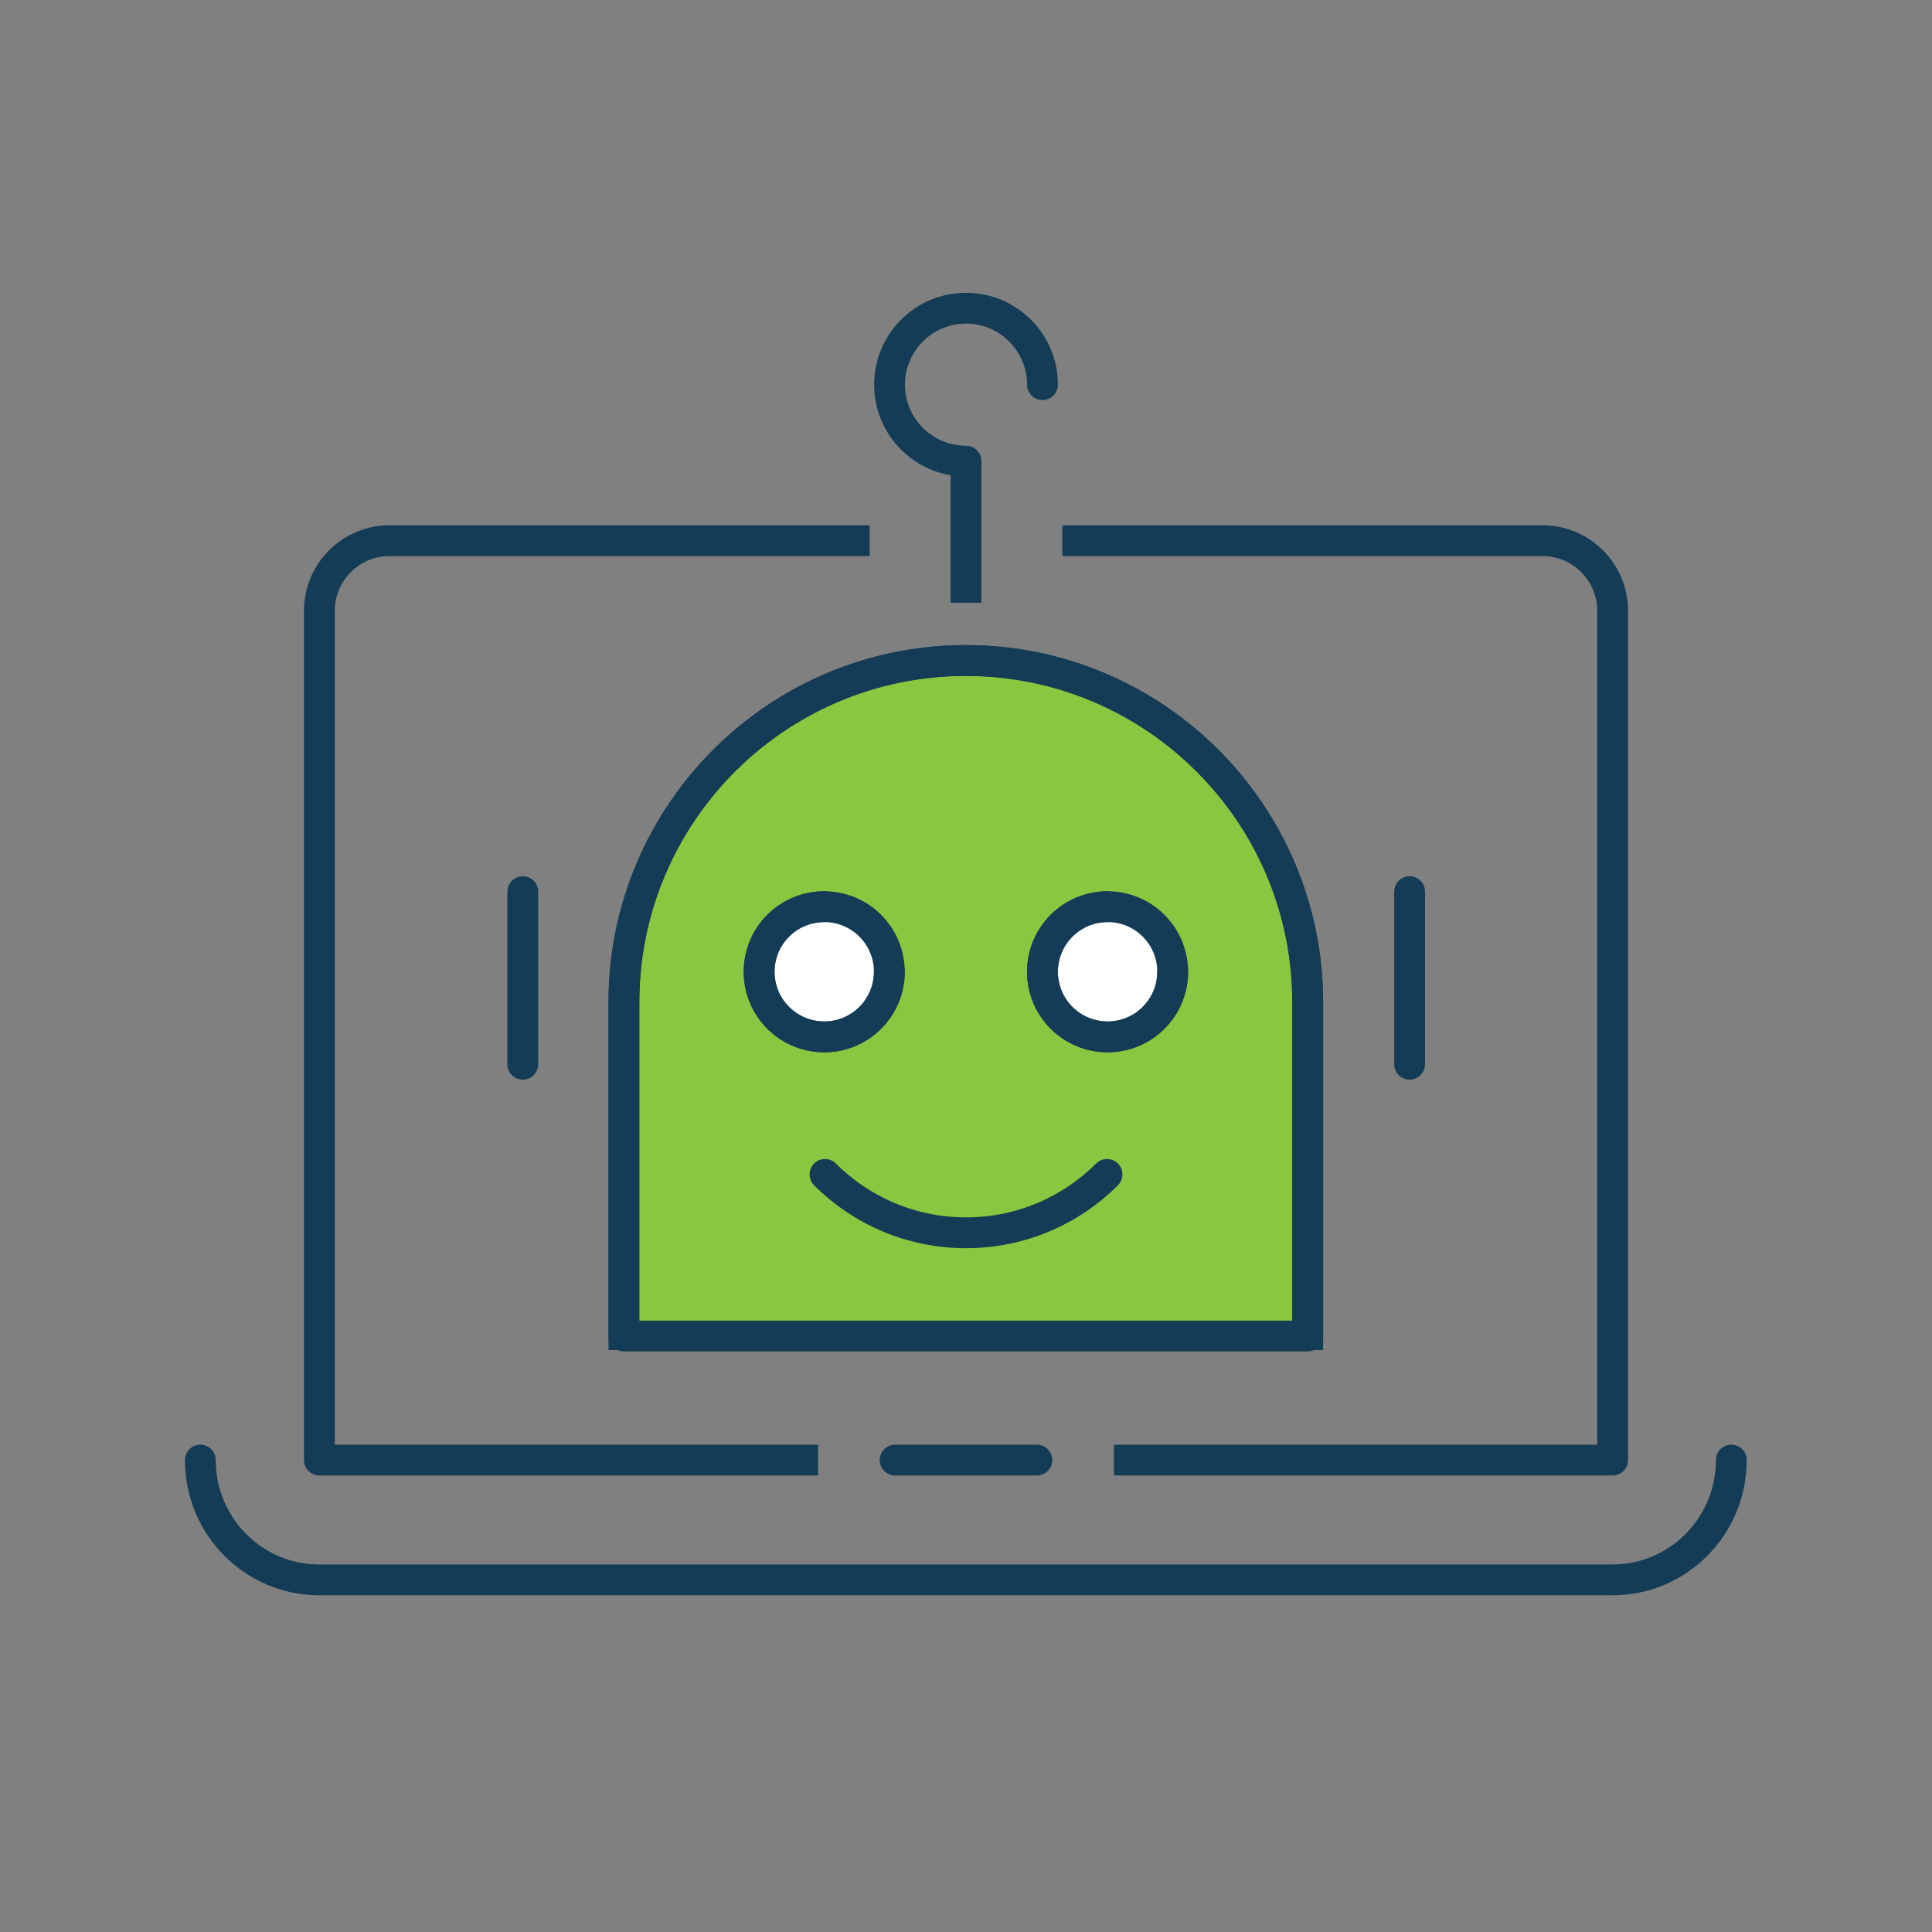
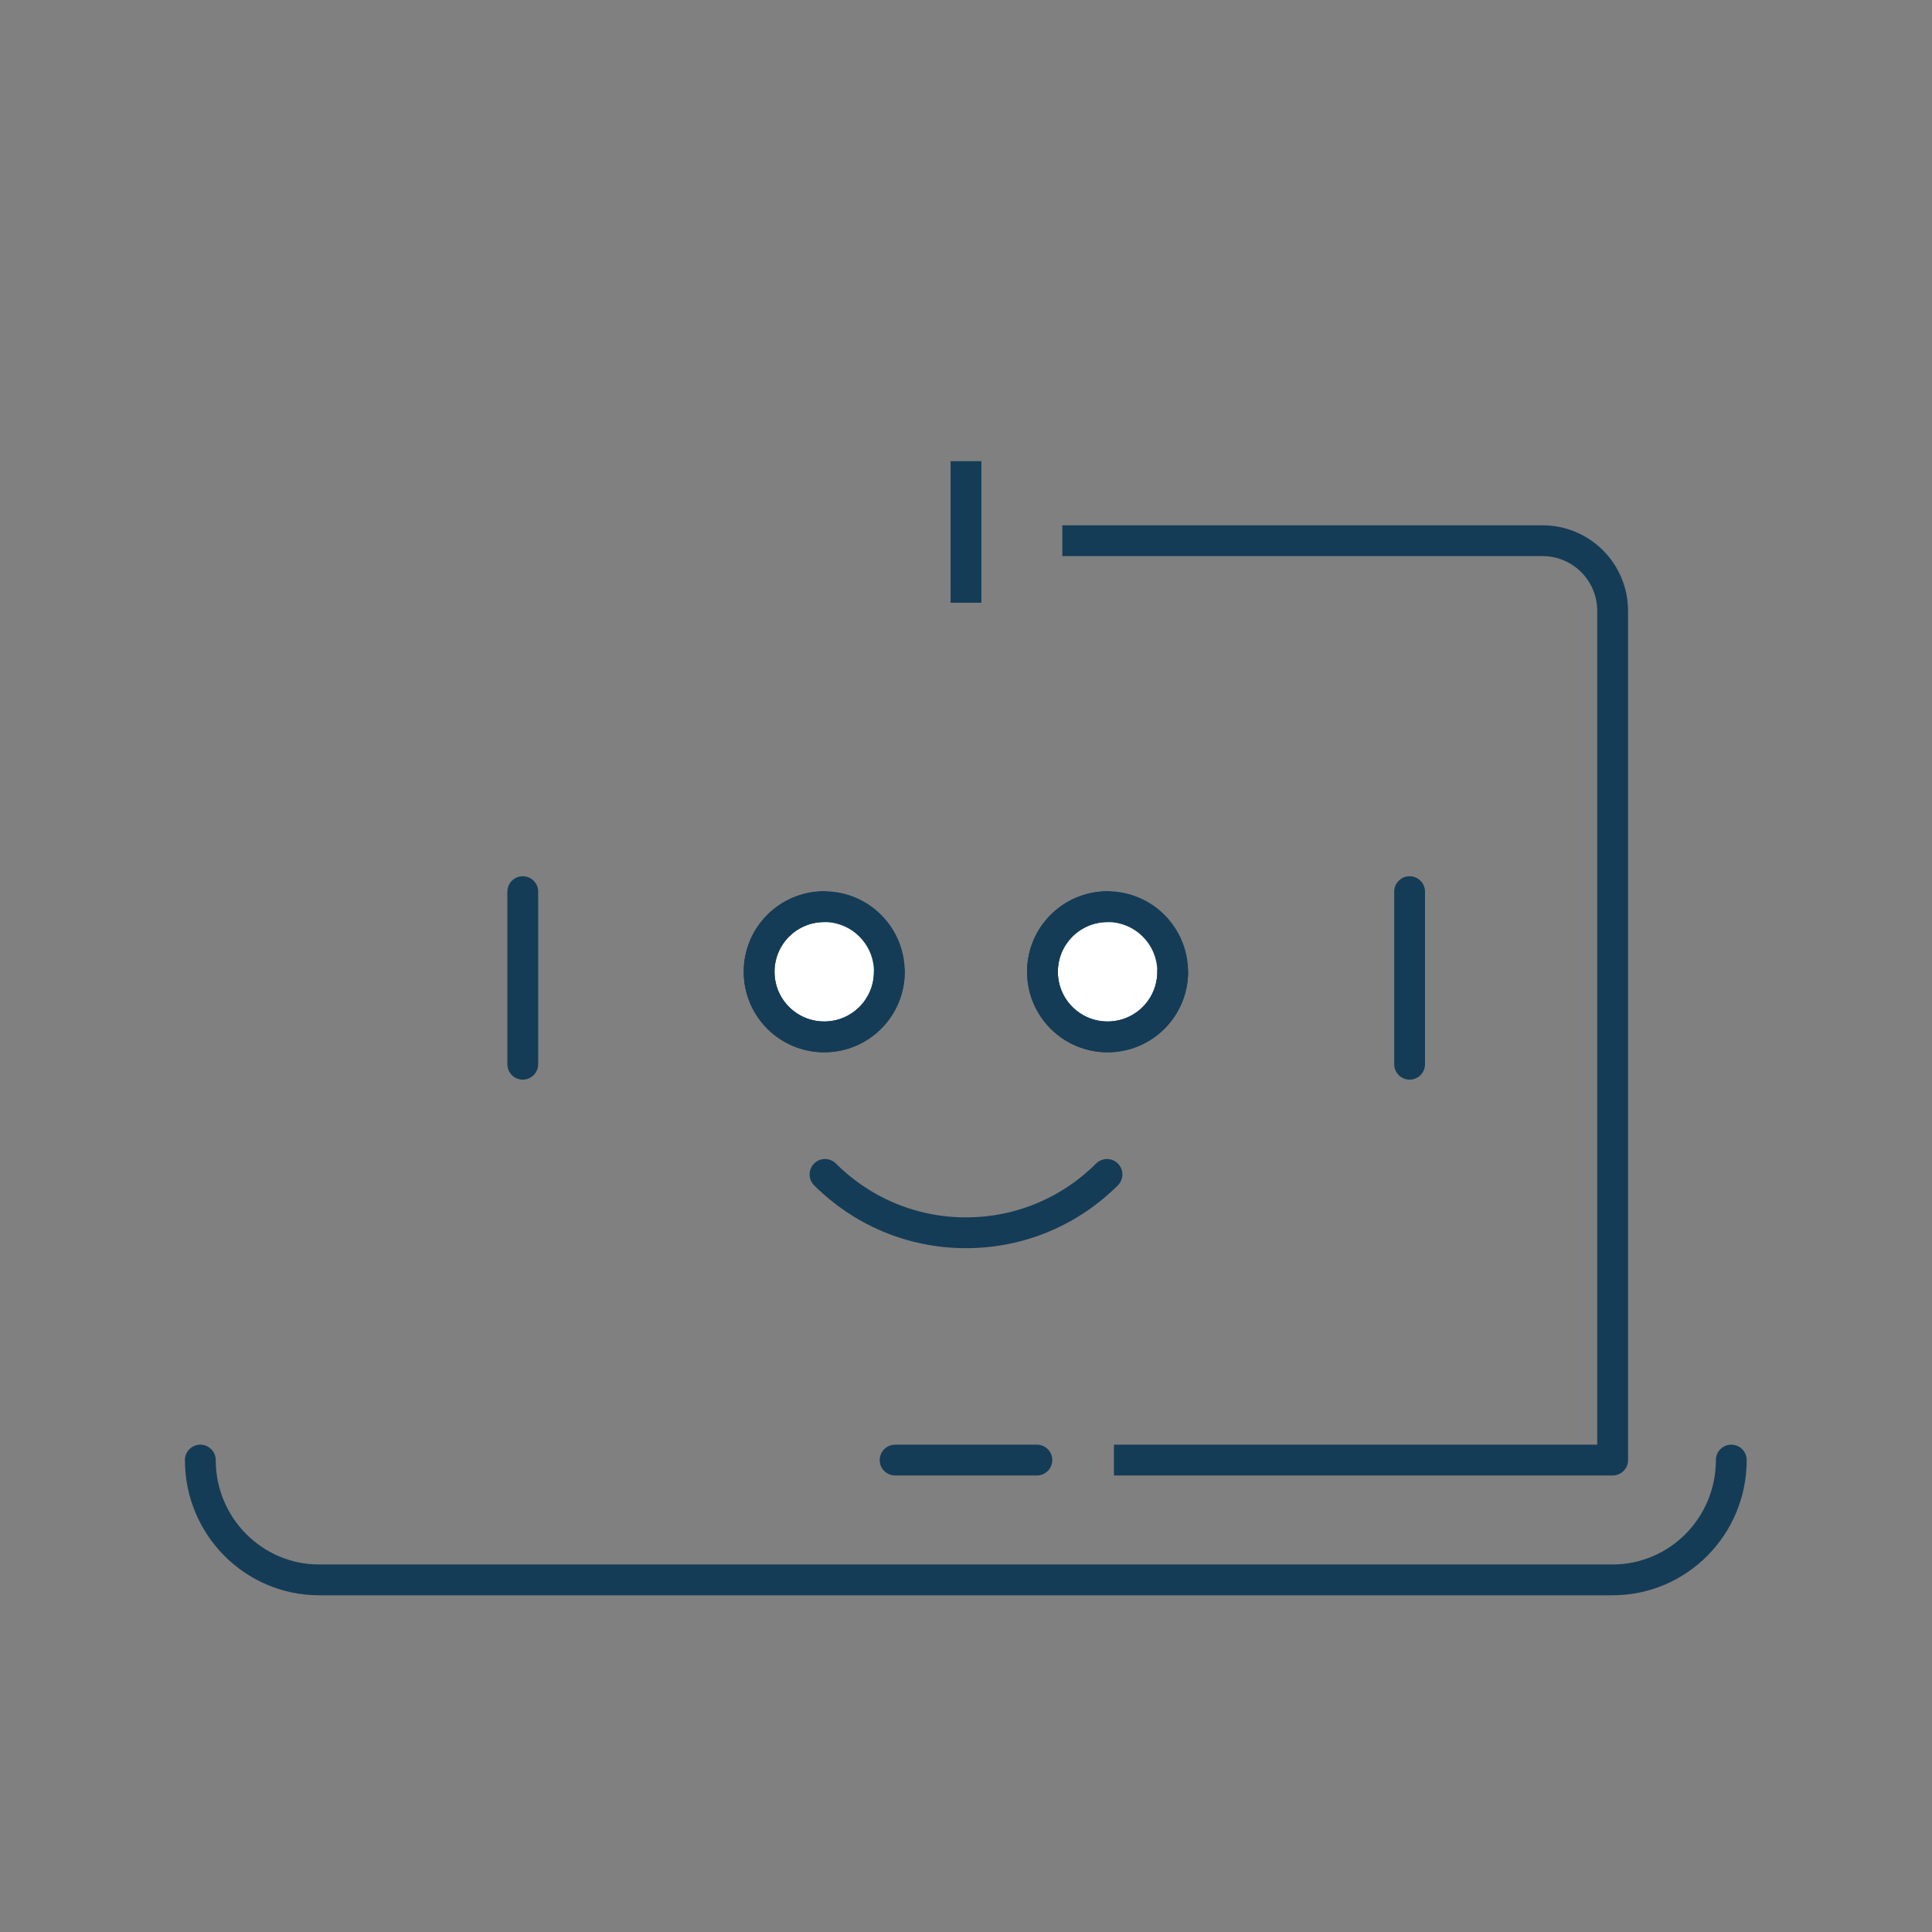
<svg xmlns="http://www.w3.org/2000/svg" id="icons" viewBox="0 0 100.3 100.3">
  <rect x="0" y="0" width="100.3" height="100.3" fill="#808080" stroke="none" />
  <defs>
    <style>
      .cls-1 {
        fill: #8ac63f;
      }

      .cls-1, .cls-2, .cls-3, .cls-4, .cls-5 {
        stroke: #153c56;
        stroke-linejoin: round;
        stroke-width: 1.6px;
      }

      .cls-1, .cls-3, .cls-5 {
        stroke-linecap: square;
      }

      .cls-2 {
        stroke-linecap: round;
      }

      .cls-2, .cls-4, .cls-5 {
        fill: none;
      }

      .cls-3 {
        fill: #fff;
      }
    </style>
  </defs>
  <g>
    <g>
      <g>
        <path class="cls-4" d="M57.83,75.8h25.89V31.71c0-2.01-1.63-3.64-3.64-3.64h-24.93" />
-         <path class="cls-4" d="M45.15,28.07h-24.93c-2.01,0-3.64,1.63-3.64,3.64v44.09h25.89" />
      </g>
      <path class="cls-2" d="M10.4,75.8c0,3.43,2.76,6.22,6.17,6.22h67.14c3.41,0,6.17-2.78,6.17-6.22" />
    </g>
    <line class="cls-2" x1="46.47" y1="75.8" x2="53.83" y2="75.8" />
  </g>
  <g>
-     <path class="cls-1" d="M32.39,69.36v-17.32c0-9.8,7.95-17.75,17.75-17.75s17.75,7.95,17.75,17.75v17.32h-35.5Z" />
-     <path class="cls-5" d="M32.39,69.29v-17.25c0-9.8,7.95-17.75,17.75-17.75s17.75,7.95,17.75,17.75v17.25" />
    <g>
      <line class="cls-2" x1="73.18" y1="55.25" x2="73.18" y2="46.29" />
      <line class="cls-2" x1="27.14" y1="55.25" x2="27.14" y2="46.29" />
    </g>
    <path class="cls-2" d="M57.47,60.97c-1.87,1.87-4.46,3.03-7.32,3.03s-5.45-1.16-7.32-3.03" />
    <line class="cls-4" x1="50.15" y1="23.94" x2="50.15" y2="31.29" />
-     <path class="cls-2" d="M54.12,19.97c0-2.19-1.78-3.97-3.97-3.97s-3.97,1.78-3.97,3.97,1.78,3.97,3.97,3.97" />
    <g>
      <circle class="cls-3" cx="42.79" cy="50.45" r="3.38" />
      <path class="cls-2" d="M42.79,47.07c-1.87,0-3.38,1.51-3.38,3.38s1.51,3.38,3.38,3.38,3.38-1.51,3.38-3.38" />
    </g>
    <g>
      <circle class="cls-3" cx="57.5" cy="50.45" r="3.38" />
      <path class="cls-2" d="M57.5,47.07c-1.87,0-3.38,1.51-3.38,3.38s1.51,3.38,3.38,3.38,3.38-1.51,3.38-3.38" />
    </g>
  </g>
</svg>